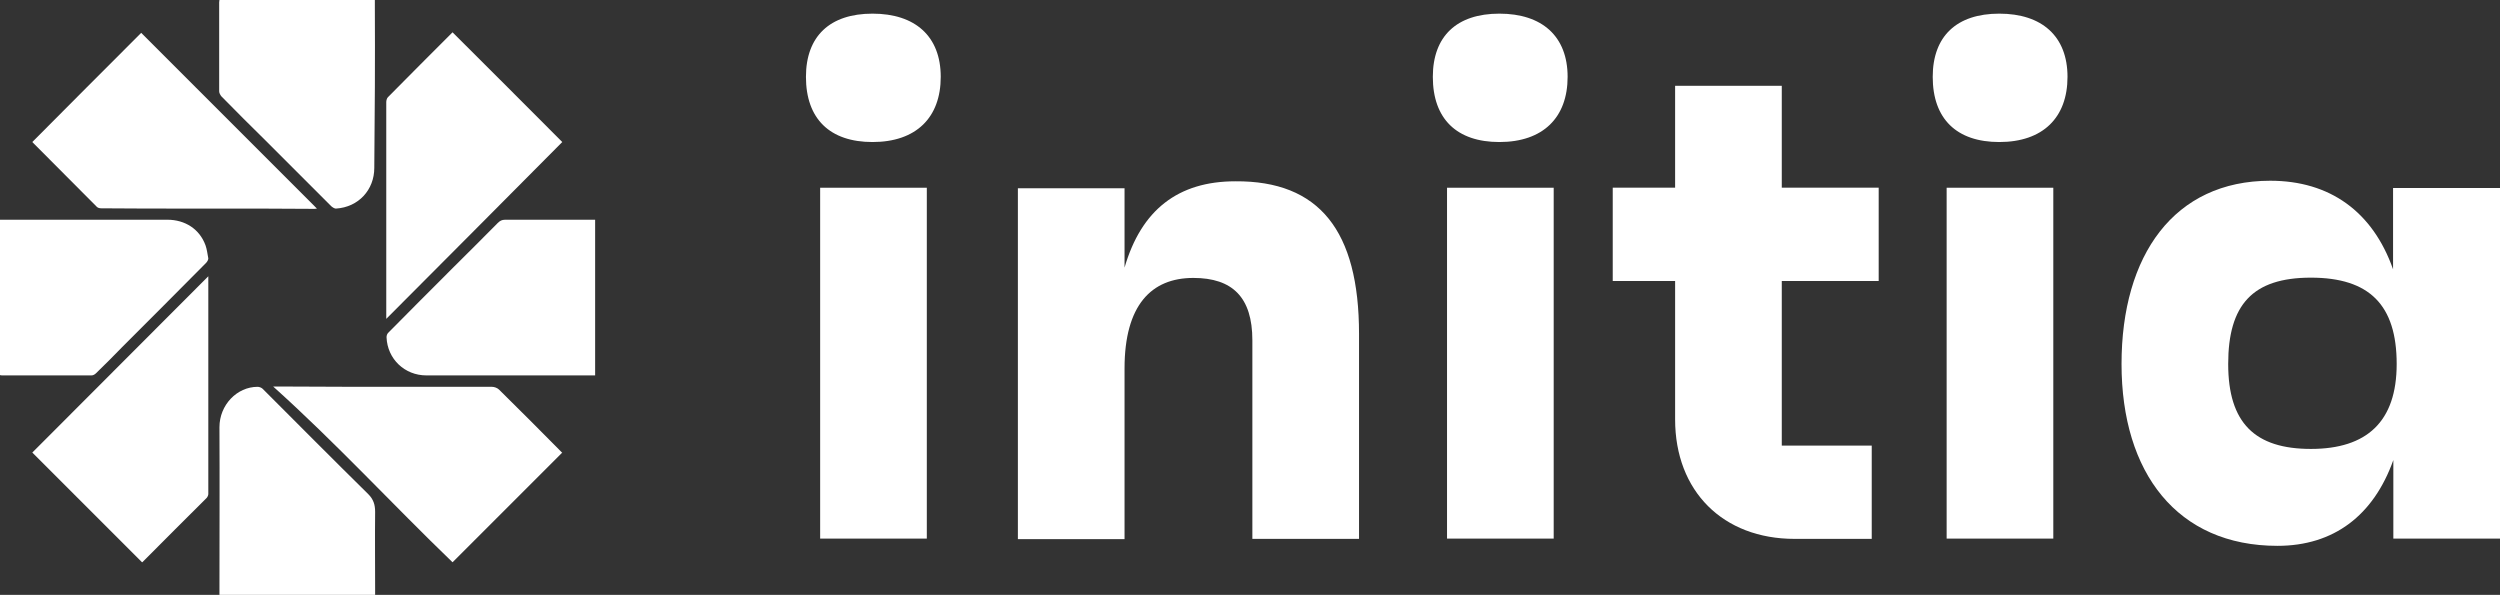
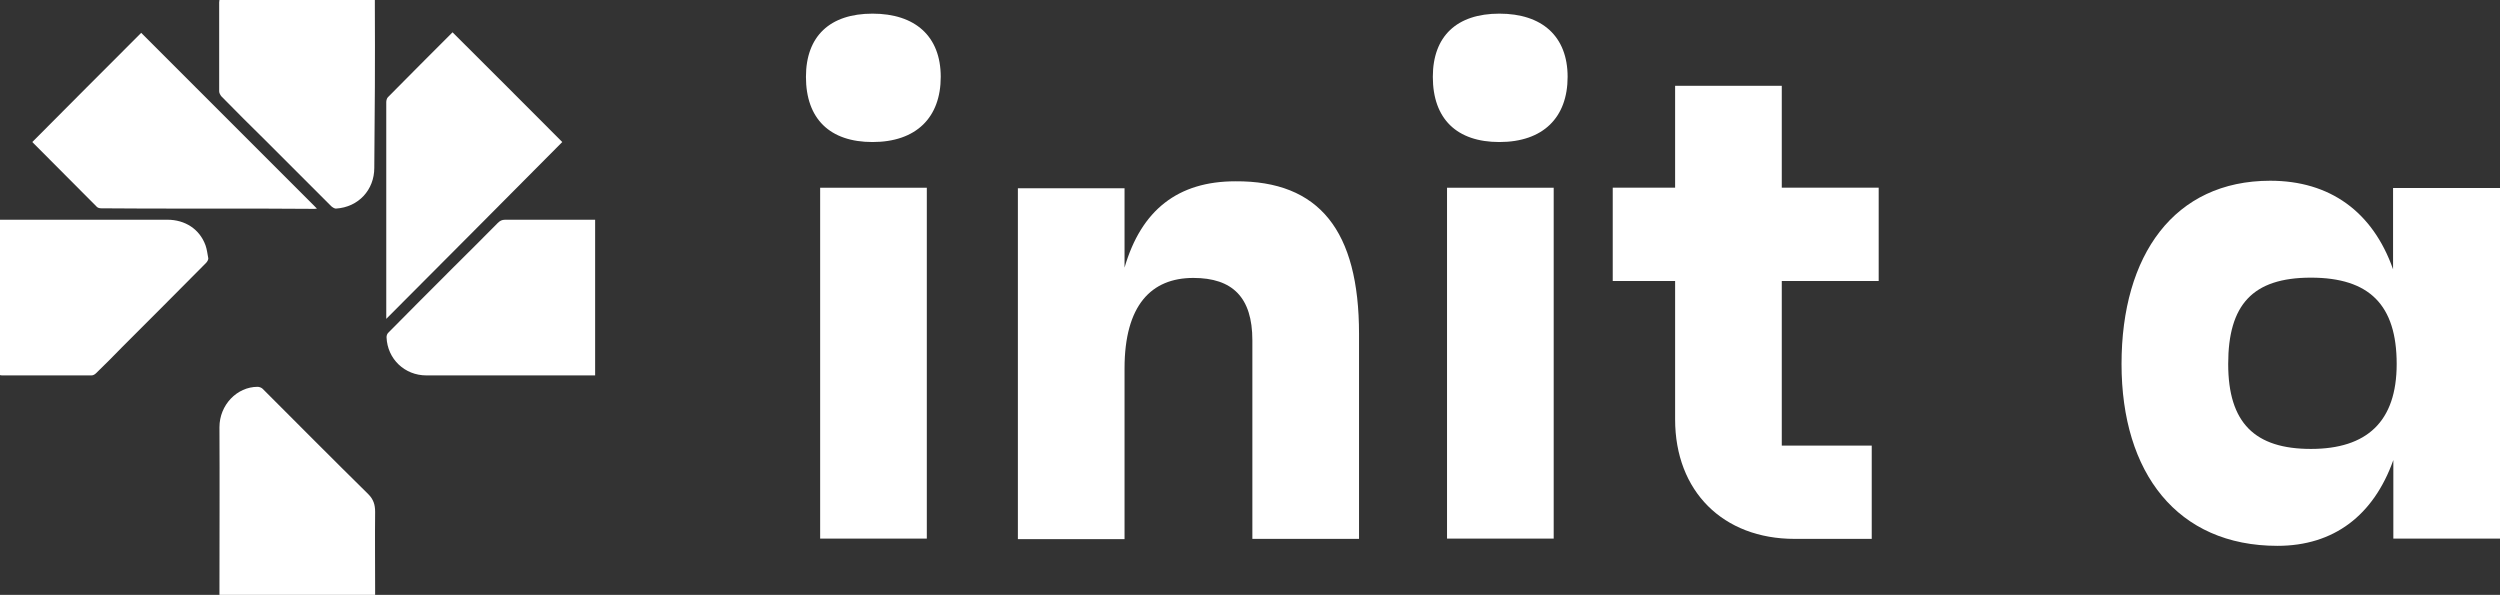
<svg xmlns="http://www.w3.org/2000/svg" id="Layer_1" viewBox="0 0 897.7 213.6">
  <rect x="0" y="0" width="897.7" height="213.6" fill="#333333" stroke="none" />
  <defs>
    <style>      .cls-1 {        fill: #fff;      }      .cls-2 {        isolation: isolate;      }    </style>
  </defs>
  <g>
-     <path class="cls-1" d="M201.9,162.5l-39.4,39.4c-21.5-20.7-41.8-42.8-64.4-63.1h5.3c8.2,0,16.4.1,24.5.1h48.8c.8,0,1.9.4,2.5,1,7.6,7.5,15.1,15,22.6,22.6,0-.1,0,0,.1,0h0Z" />
    <path class="cls-1" d="M201.9,51c-13.2-13.2-26.2-26.3-39.4-39.4-7.8,7.8-15.5,15.5-23.2,23.3-.4.4-.6,1.2-.6,1.8v77.8c21.1-21.2,42.2-42.3,63.2-63.5h0Z" />
-     <path class="cls-1" d="M11.6,162.5c13.2,13.2,26.3,26.3,39.4,39.4,0,0,.1,0,.2-.1,7.7-7.7,15.3-15.4,23-23,.3-.3.6-1,.6-1.4v-78.2c-21.3,21.3-42.3,42.4-63.2,63.3h0Z" />
    <path class="cls-1" d="M50.7,11.8c-13,13-26,26-39.1,39.2,7.8,7.8,15.5,15.6,23.2,23.3.4.4,1.1.5,1.6.5,10.7.1,21.4.1,32.1.1h24.6c6.6,0,13.2.1,19.8.1.4,0,.8-.1.9-.1-21-21-42.1-42.1-63.1-63.1h0Z" />
    <path class="cls-1" d="M134.6,1.8V0h-55.8c0,.3-.1.6-.1.8v32c0,.6.4,1.3.8,1.8,5.3,5.4,10.6,10.7,16,16l23.4,23.4c.4.4,1.2.9,1.7.9,8.2-.5,13.8-6.8,13.8-14.6.2-19.5.3-39,.2-58.5h0Z" />
    <path class="cls-1" d="M211.7,78.9h-30.3c-1.2,0-1.9.4-2.7,1.2-5.3,5.4-10.7,10.7-16,16-7.8,7.8-15.6,15.6-23.3,23.4-.4.4-.6,1-.6,1.6.3,7.8,6.5,13.7,14.3,13.7h60.6v-55.9h-2Z" />
    <path class="cls-1" d="M73.8,88.1c-2.1-5.8-7.3-9.2-13.7-9.2H0v55.8c.3,0,.4.1.6.1h32.3c.6,0,1.2-.4,1.6-.8,3.1-3,6.2-6.1,9.2-9.2,10.1-10.1,20.2-20.2,30.3-30.4.4-.4.8-1.1.8-1.6-.3-1.6-.5-3.3-1-4.7h0Z" />
    <path class="cls-1" d="M134.7,183.8c0-2.6-.6-4.5-2.5-6.4-12.7-12.5-25.3-25.2-37.9-37.8-.4-.4-1.2-.7-1.8-.7-7.4,0-13.7,6.5-13.7,14.5.1,19.6,0,39.2,0,58.8v1.4h55.9v-2c0-9.2-.1-18.5,0-27.8h0Z" />
  </g>
  <g class="cls-2">
    <path class="cls-1" d="M289.4,27.6c0-14.6,8.6-22.7,23.9-22.7s24.5,8.1,24.5,22.7-8.8,23.4-24.5,23.4c-15.3,0-23.9-8.3-23.9-23.4ZM294.5,67.4h38.3v126h-38.3v-126Z" />
    <path class="cls-1" d="M488,119.9v73.6h-38.3v-71.3c0-15.4-7.1-22.4-21.2-22.4-15.1,0-24.7,9.8-24.7,32.5v61.3h-38.3v-126h38.3v28.5c6-20.7,19.2-31,39.8-31,30.1-.2,44.4,17.7,44.4,54.8Z" />
    <path class="cls-1" d="M514.5,27.6c0-14.6,8.6-22.7,23.9-22.7s24.5,8.1,24.5,22.7-8.8,23.4-24.5,23.4c-15.3,0-23.9-8.3-23.9-23.4ZM519.6,67.4h38.3v126h-38.3v-126Z" />
    <path class="cls-1" d="M639.8,101v59h32.3v33.5h-27.7c-25.7,0-42.9-17.1-42.9-42.9v-49.7h-22.4v-33.5h22.4V30.8h38.3v36.6h34.8v33.5h-34.8v.1Z" />
-     <path class="cls-1" d="M694,27.6c0-14.6,8.6-22.7,23.9-22.7s24.5,8.1,24.5,22.7-8.8,23.4-24.5,23.4c-15.3,0-23.9-8.3-23.9-23.4ZM699,67.4h38.3v126h-38.3v-126Z" />
    <path class="cls-1" d="M897.7,67.4v126h-38.3v-28.2c-7.1,19.9-21.4,30.8-41.6,30.8-36,0-56-26.2-56-65.3s18.9-65.8,53.4-65.8c21.4,0,36.8,11.1,44.1,31.8v-29.2h38.4v-.1ZM860.6,130.7c0-21.2-9.8-31-30.8-31s-29.7,9.8-29.7,31,9.6,30.5,29.7,30.5,30.8-9.8,30.8-30.5Z" />
  </g>
</svg>